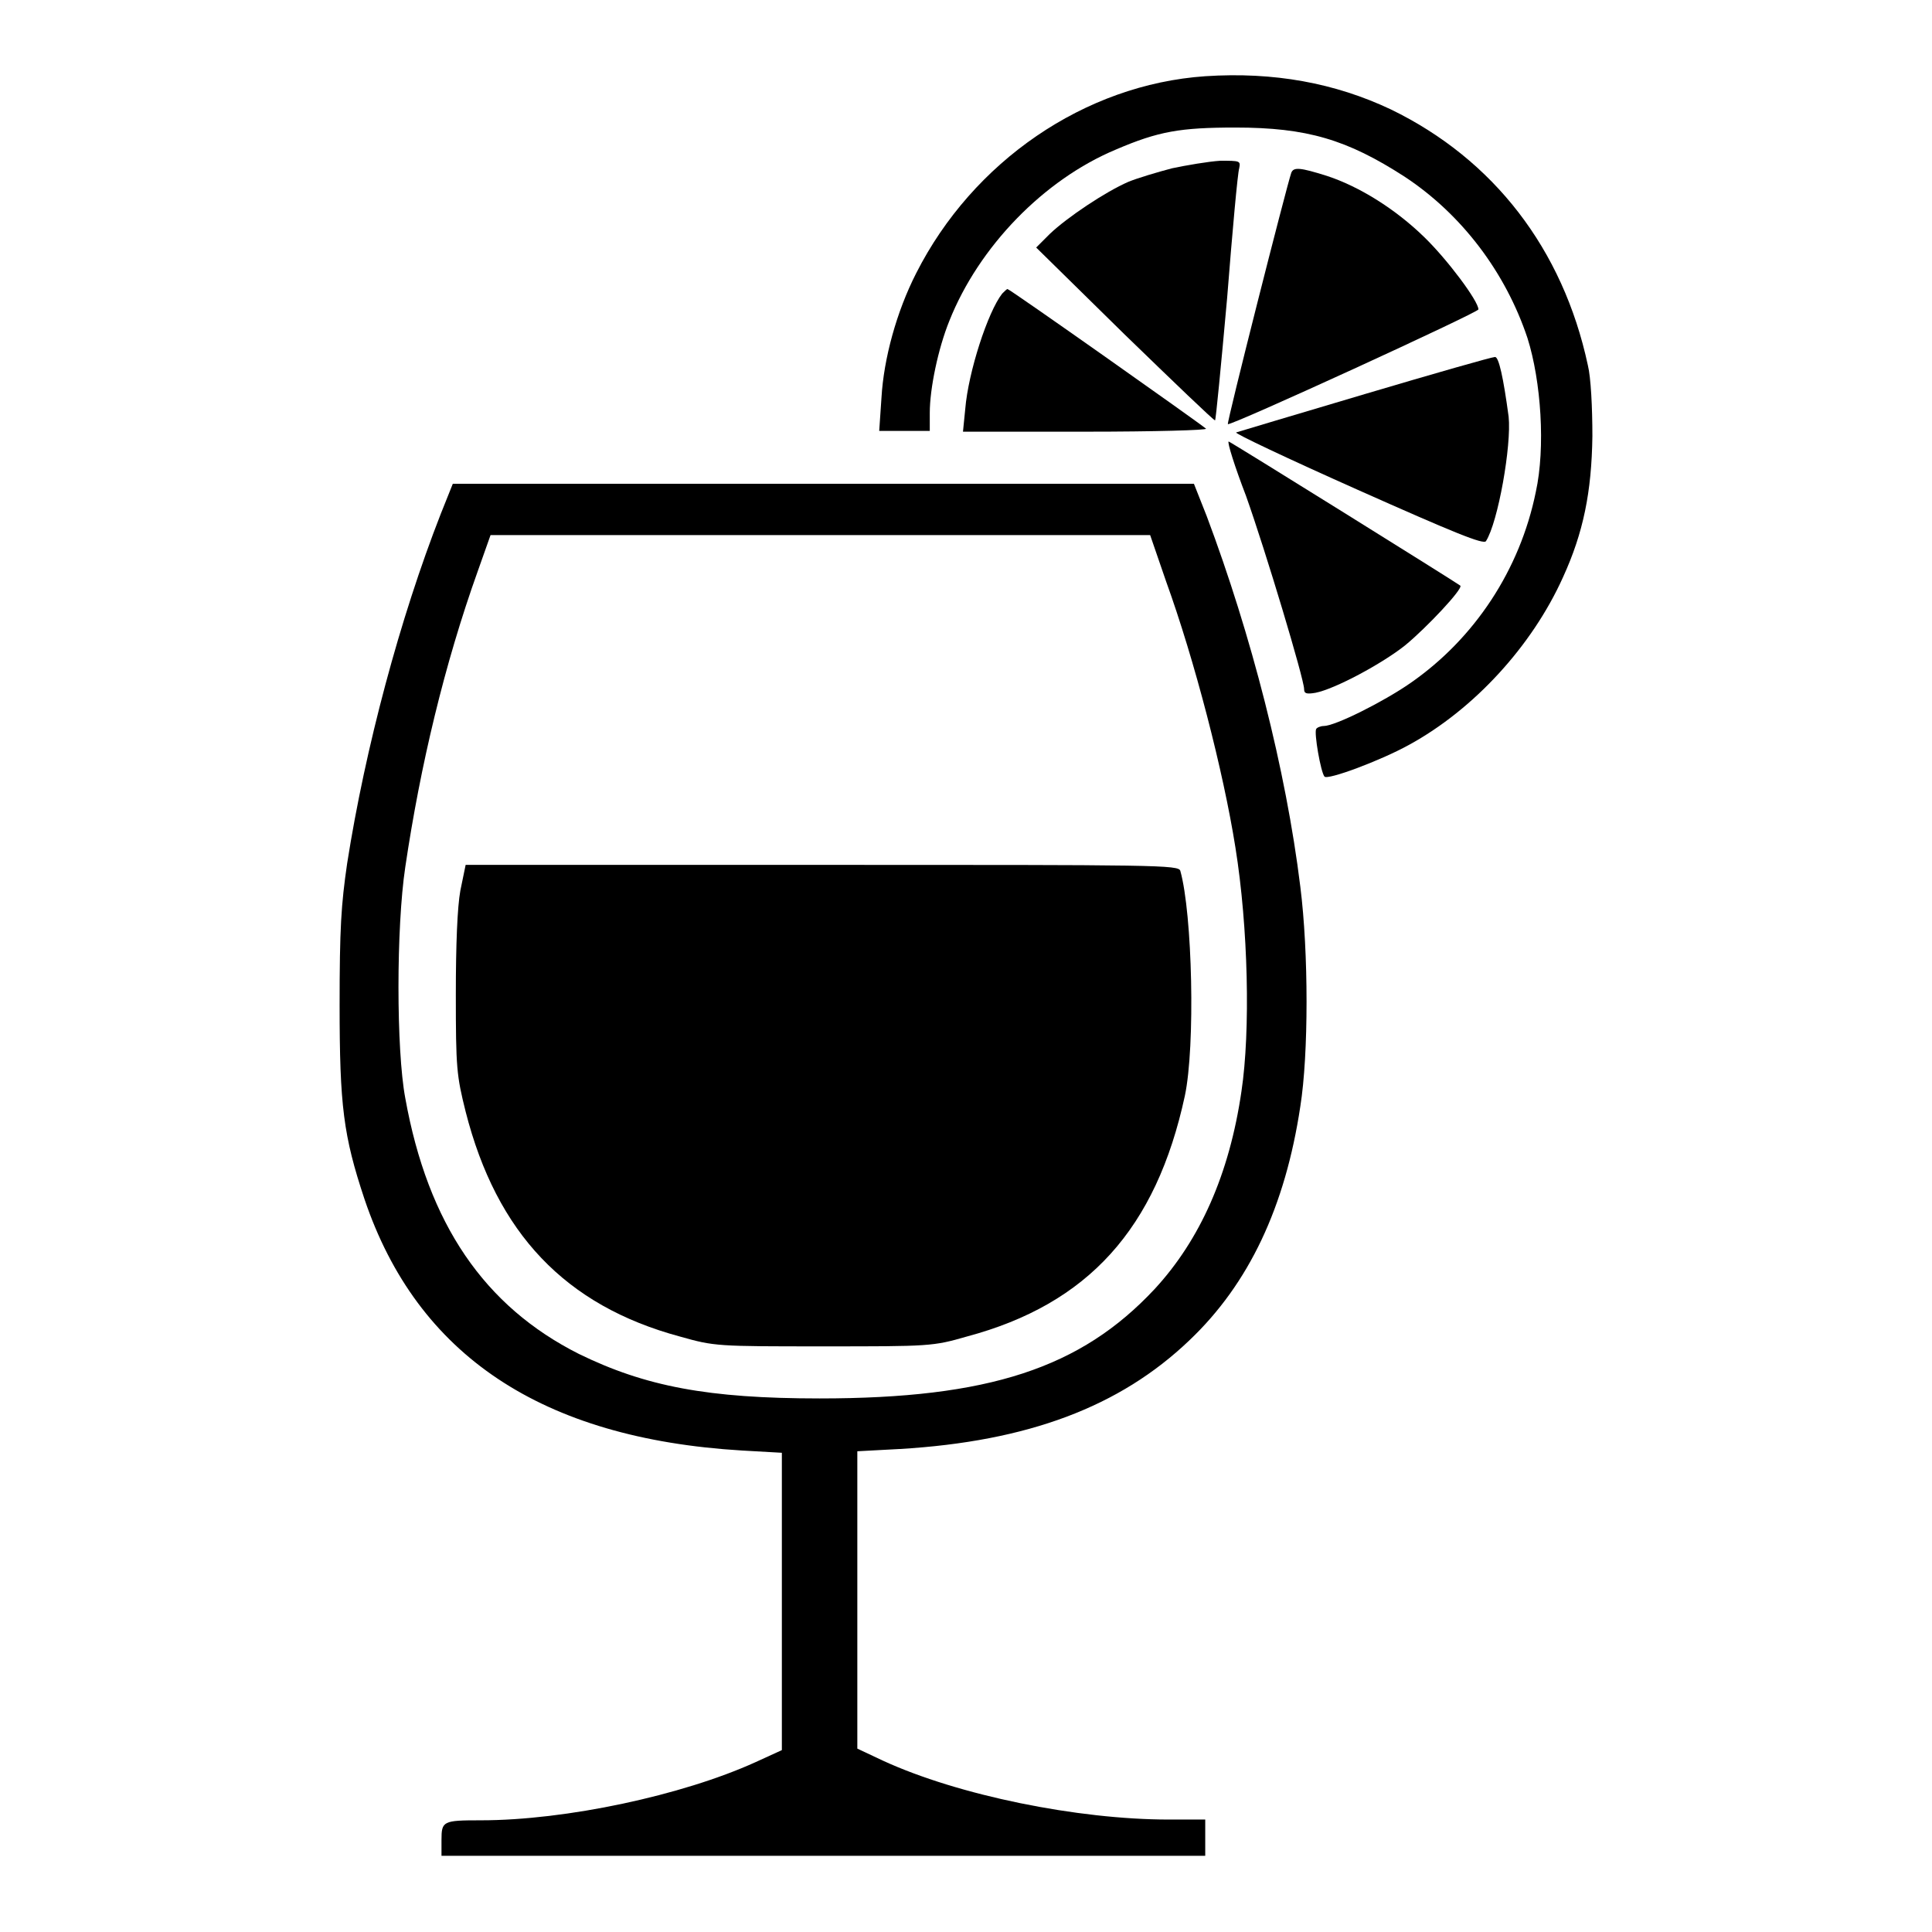
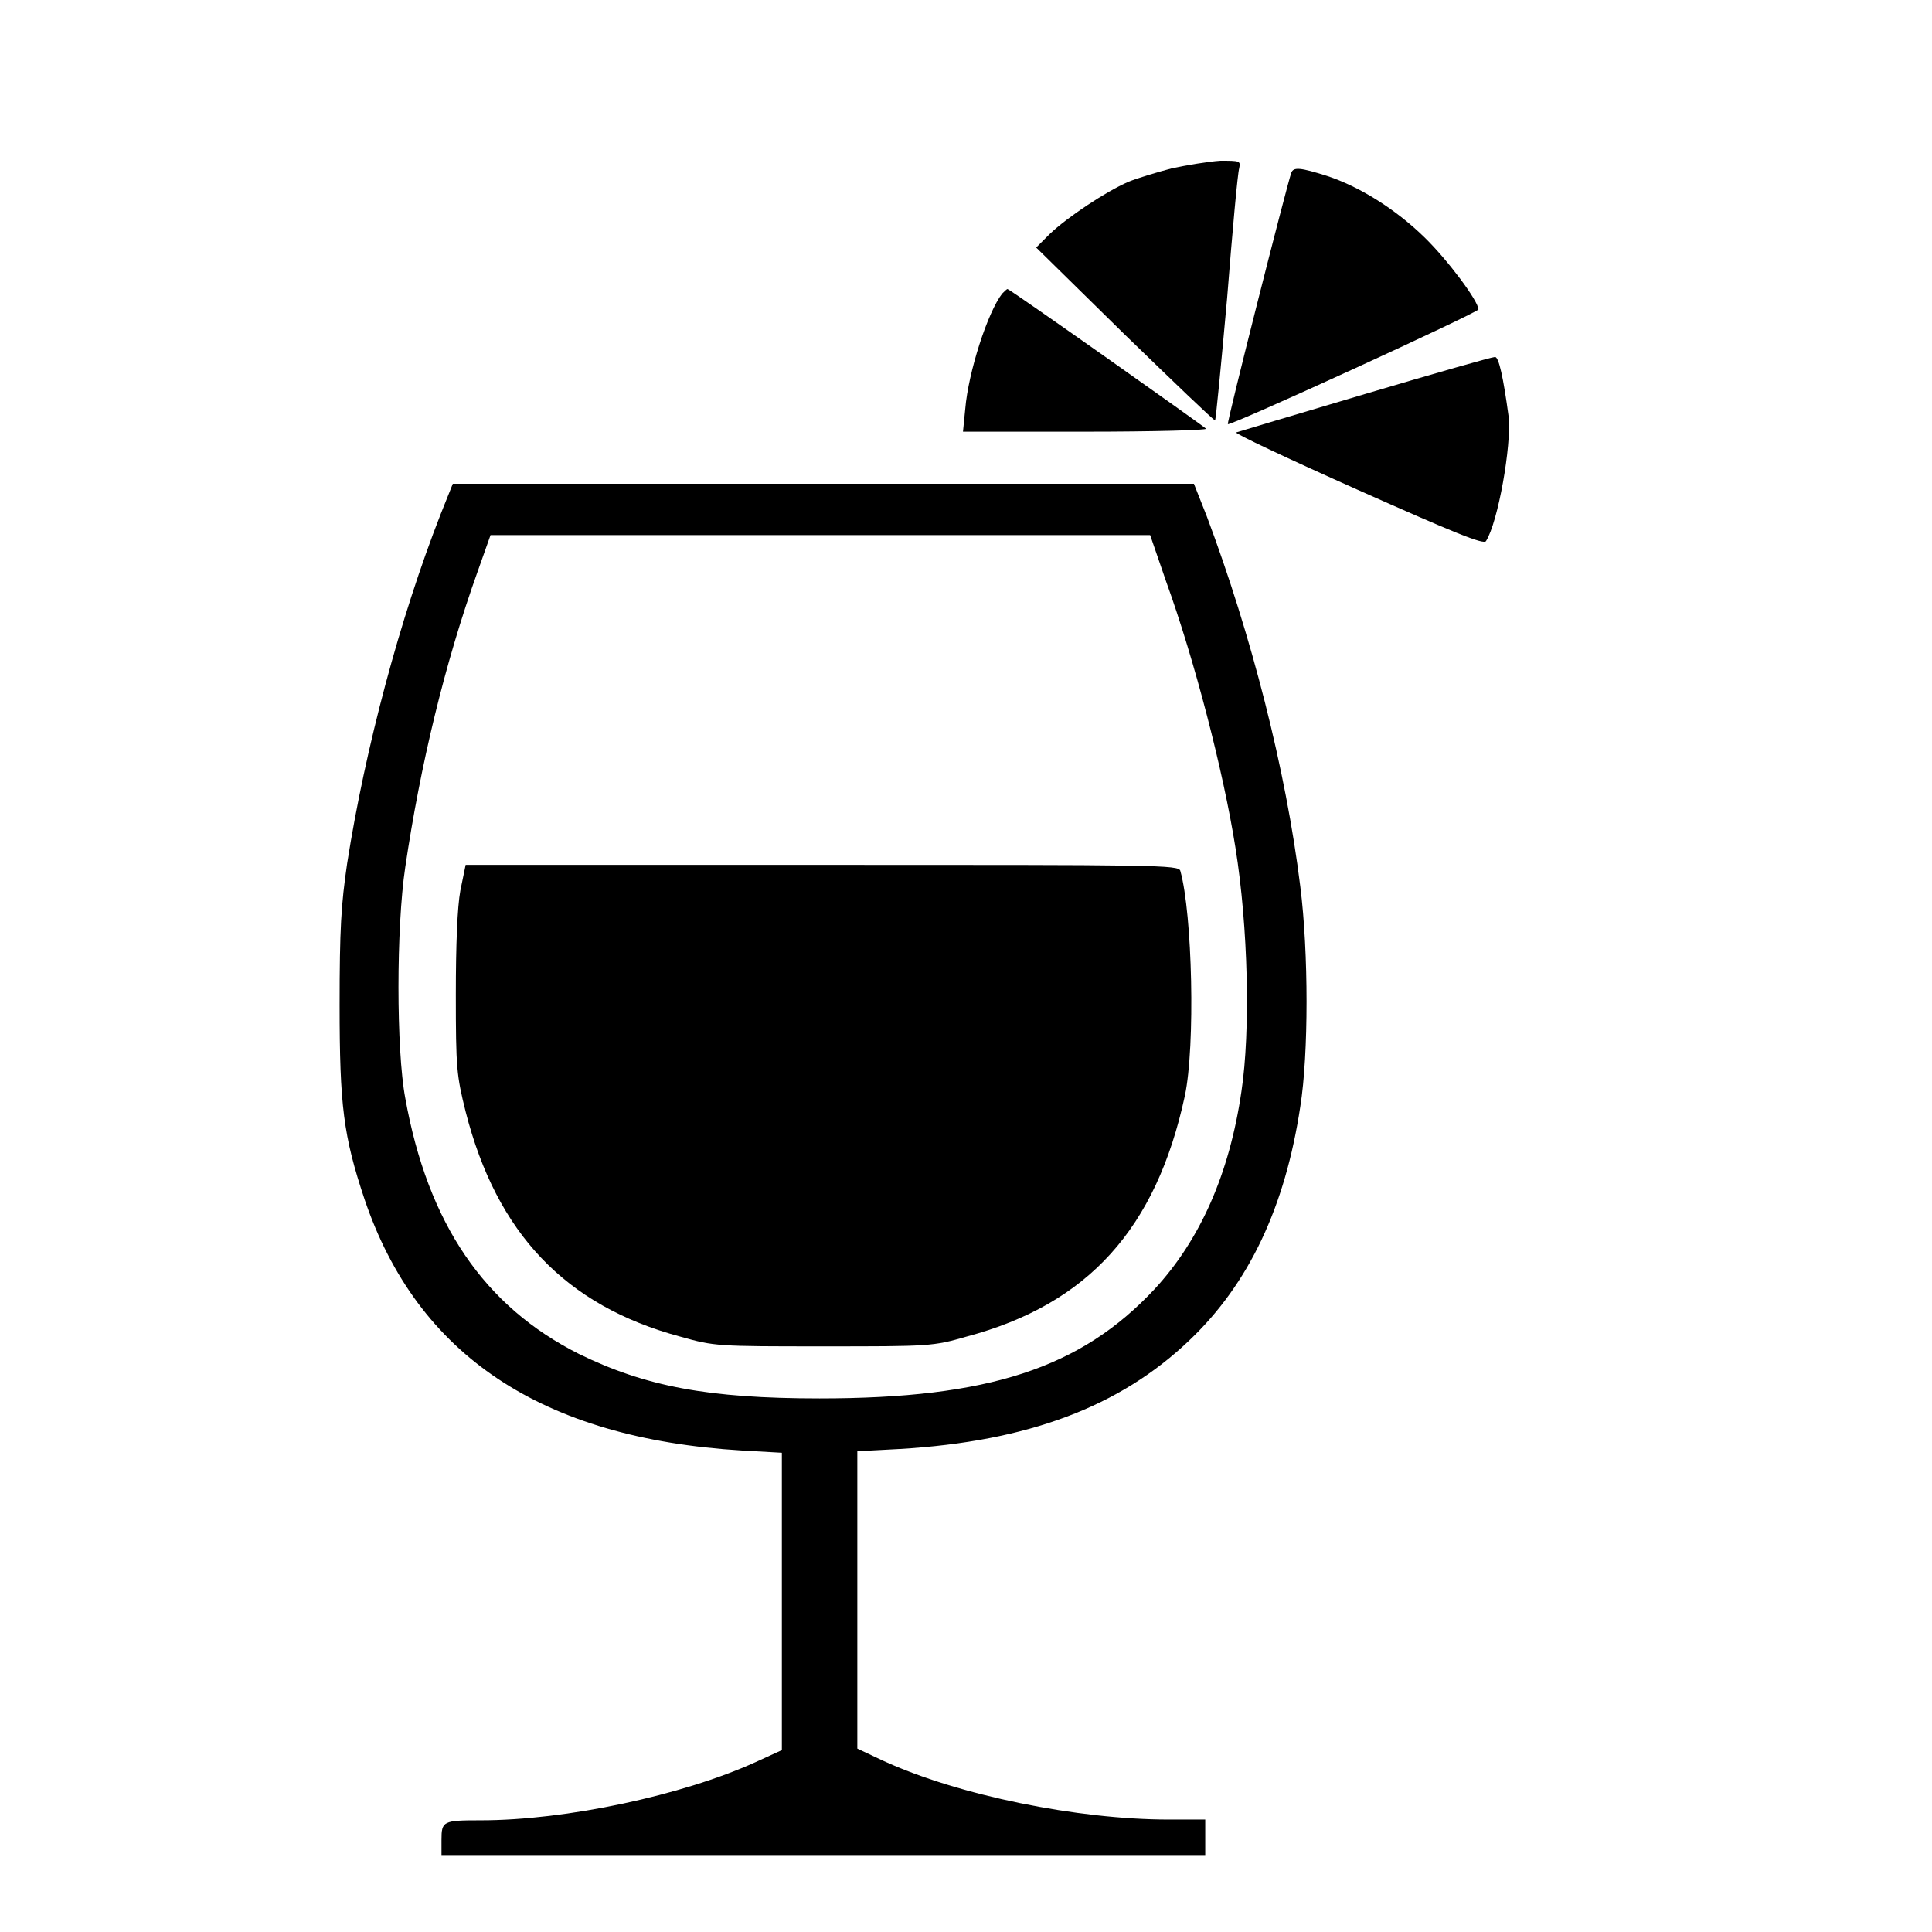
<svg xmlns="http://www.w3.org/2000/svg" version="1.1" x="0px" y="0px" viewBox="0 0 256 256" enable-background="new 0 0 256 256" xml:space="preserve">
  <g>
    <g>
      <g>
-         <path fill="#000000" d="M159.7,10.1c-16,1.1-30.8,11.3-38.3,26.1c-2.6,5.1-4.3,11.3-4.6,16.5l-0.3,4.4h3.4h3.3v-2.4c0-3.2,1.1-8.5,2.6-12.2c3.9-9.8,12.5-18.7,22.1-22.7c5.6-2.4,8.5-2.9,15.8-2.9c9.5,0,14.8,1.6,22.4,6.5c7.6,5,13.4,12.7,16.3,21.4c1.8,5.7,2.4,14.5,1.1,20.4c-2.1,10.3-8.1,19.4-16.6,25.3c-3.6,2.5-10,5.7-11.5,5.7c-0.4,0-0.9,0.2-1,0.4c-0.3,0.5,0.6,5.7,1.1,6.3c0.4,0.5,7.4-2.1,11.2-4.2c8.6-4.7,16.3-13.1,20.4-22.2c2.7-5.9,3.8-11.3,3.9-18.7c0-3.8-0.2-7.8-0.6-9.4c-3.3-15.4-12.5-27.3-26.1-33.9C176.9,11,168.8,9.5,159.7,10.1z" />
        <path fill="#000000" d="M155.3,22.3c-1.9,0.5-4.6,1.3-5.8,1.8c-3,1.3-8.1,4.7-10.4,6.9l-1.8,1.8L149,44.3c6.5,6.3,11.8,11.4,12,11.4c0.1,0,0.8-7.3,1.6-16.2c0.7-8.9,1.4-16.6,1.6-17.2c0.2-1,0.1-1-2.5-1C160.1,21.4,157.2,21.9,155.3,22.3z" />
        <path fill="#000000" d="M171.1,22.9c-0.6,1.7-8.6,33.2-8.4,33.3c0.3,0.3,33.2-14.8,33.2-15.2c0-1.1-4.1-6.6-7.2-9.6c-3.8-3.7-8.6-6.7-12.9-8.1C172.3,22.2,171.4,22.1,171.1,22.9z" />
        <path fill="#000000" d="M132.8,38.9c-1.9,2.4-4.5,10.4-4.9,15.3l-0.3,3h16.3c9,0,16.2-0.2,15.9-0.4c-0.8-0.7-26-18.5-26.3-18.5C133.4,38.3,133.1,38.6,132.8,38.9z" />
        <path fill="#000000" d="M180.9,52.2c-9.1,2.7-16.8,5-17.1,5.1c-0.3,0.1,6.9,3.5,16.1,7.6c12.8,5.7,16.7,7.3,17,6.8c1.6-2.5,3.4-12.7,3-16.5c-0.7-5.2-1.3-7.9-1.8-7.9C197.7,47.3,190,49.5,180.9,52.2z" />
-         <path fill="#000000" d="M165.1,65.7c2.6,7.3,7.7,24.3,7.7,25.6c0,0.6,0.3,0.7,1.5,0.5c2.6-0.5,8.9-3.9,11.9-6.3c2.8-2.3,7.7-7.5,7.3-7.9c-0.5-0.4-30.5-19.1-30.7-19.1C162.6,58.6,163.6,61.8,165.1,65.7z" />
        <path fill="#000000" d="M58.4,68.1C53,81.9,48.4,99.1,46,114.4c-0.8,5.5-1,8.6-1,18.8c0,13.3,0.5,17.3,3.3,25.7c7,20.7,23.5,31.7,50,33.3l5.3,0.3v19.7v19.7l-3.5,1.6c-9.7,4.4-25.1,7.7-36.4,7.7c-5,0-5.2,0.1-5.2,2.6v2.1h50.6h50.6v-2.4v-2.4h-4.8c-12.1,0-27.9-3.2-37.9-7.8l-3.4-1.6v-19.7v-19.7l5.6-0.3c17-1,29.2-5.6,38.4-14.4c7.9-7.5,12.7-17.7,14.7-31c1.1-6.9,1.1-20.4,0-29.1c-1.9-15.5-6.5-33.4-12.4-49.1l-1.7-4.3h-49H60L58.4,68.1z M154.5,77c3.8,10.5,7.6,25.2,9.2,35.3c1.7,10.6,2,24.3,0.8,32.3c-1.6,11-5.5,19.7-11.5,26.2c-9.8,10.5-22,14.5-44.4,14.5c-14.8,0-23.1-1.6-31.9-5.9c-12.5-6.3-20-17.2-23-33.9c-1.2-6.4-1.2-22.6,0-30.6c2-13.5,5.2-26.9,9.6-39.2l1.7-4.8h43.7h43.7L154.5,77z" />
        <path fill="#000000" d="M61,118c-0.4,2.2-0.6,7.1-0.6,13.8c0,9.7,0.1,10.7,1.3,15.5c4.1,16.1,13.2,25.7,28.4,29.8c4.6,1.3,4.9,1.3,19,1.3c14.1,0,14.5,0,19-1.3c16.1-4.3,25.1-14.3,28.9-31.9c1.4-6.6,1-24.1-0.6-29.8c-0.2-0.8-2.9-0.8-47.5-0.8H61.7L61,118z" />
      </g>
    </g>
  </g>
</svg>